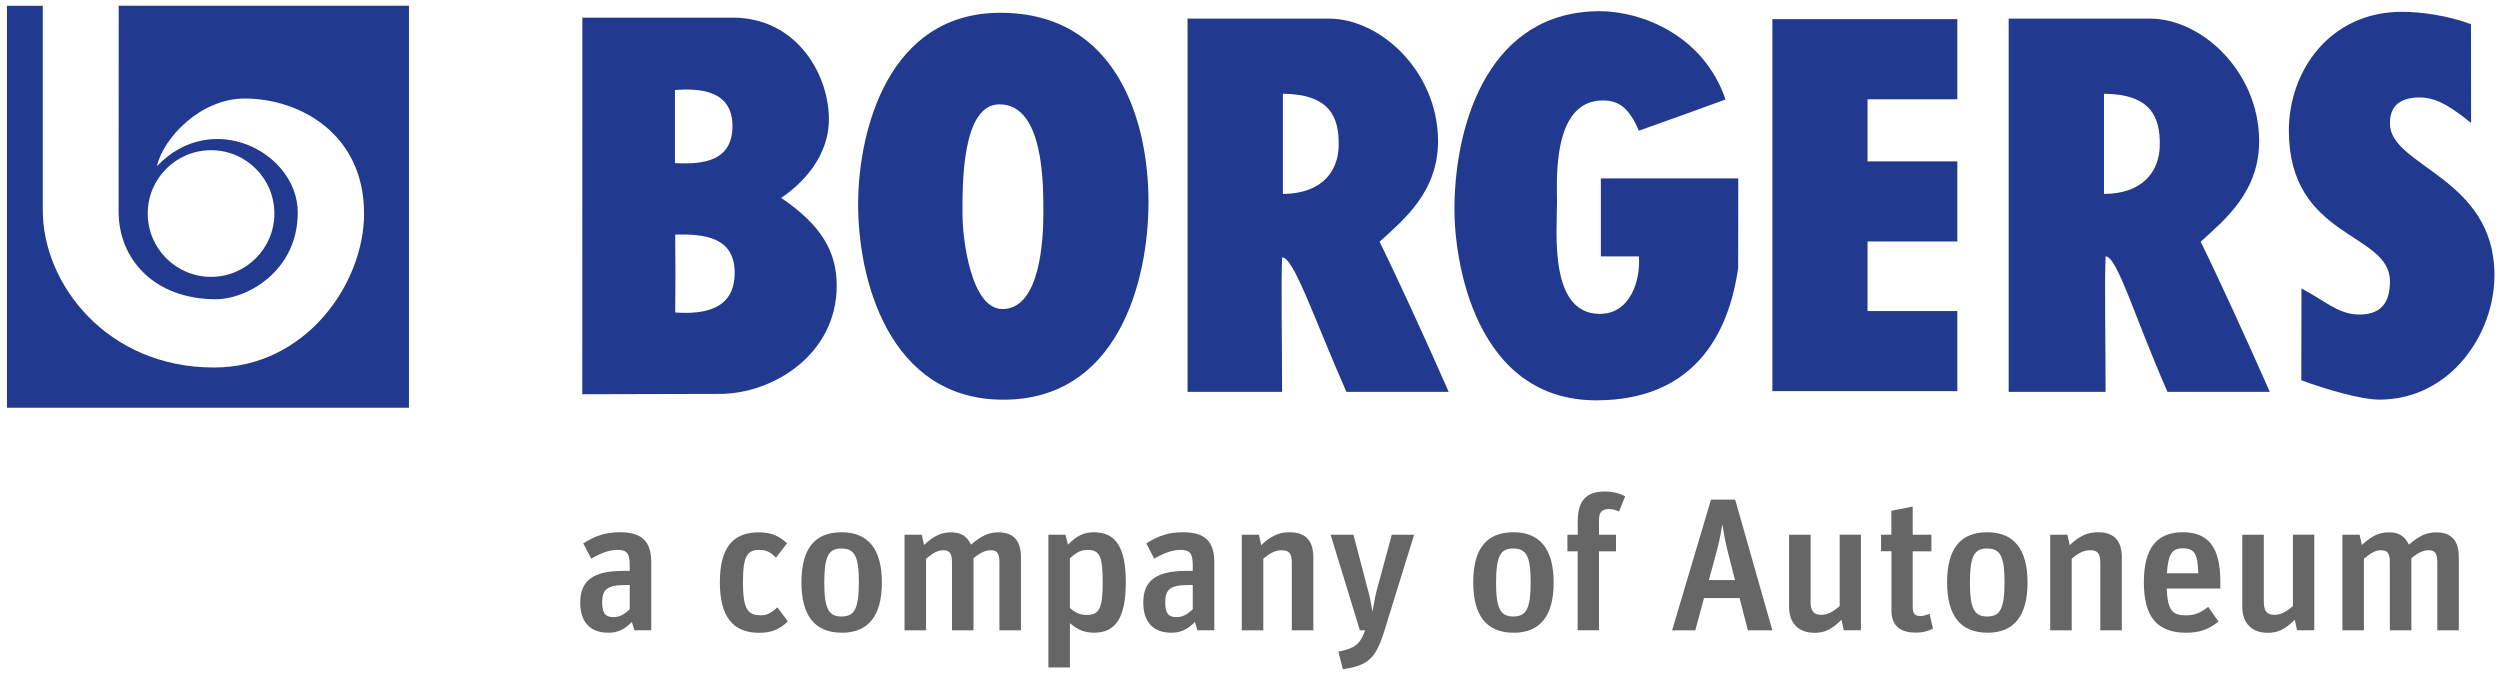
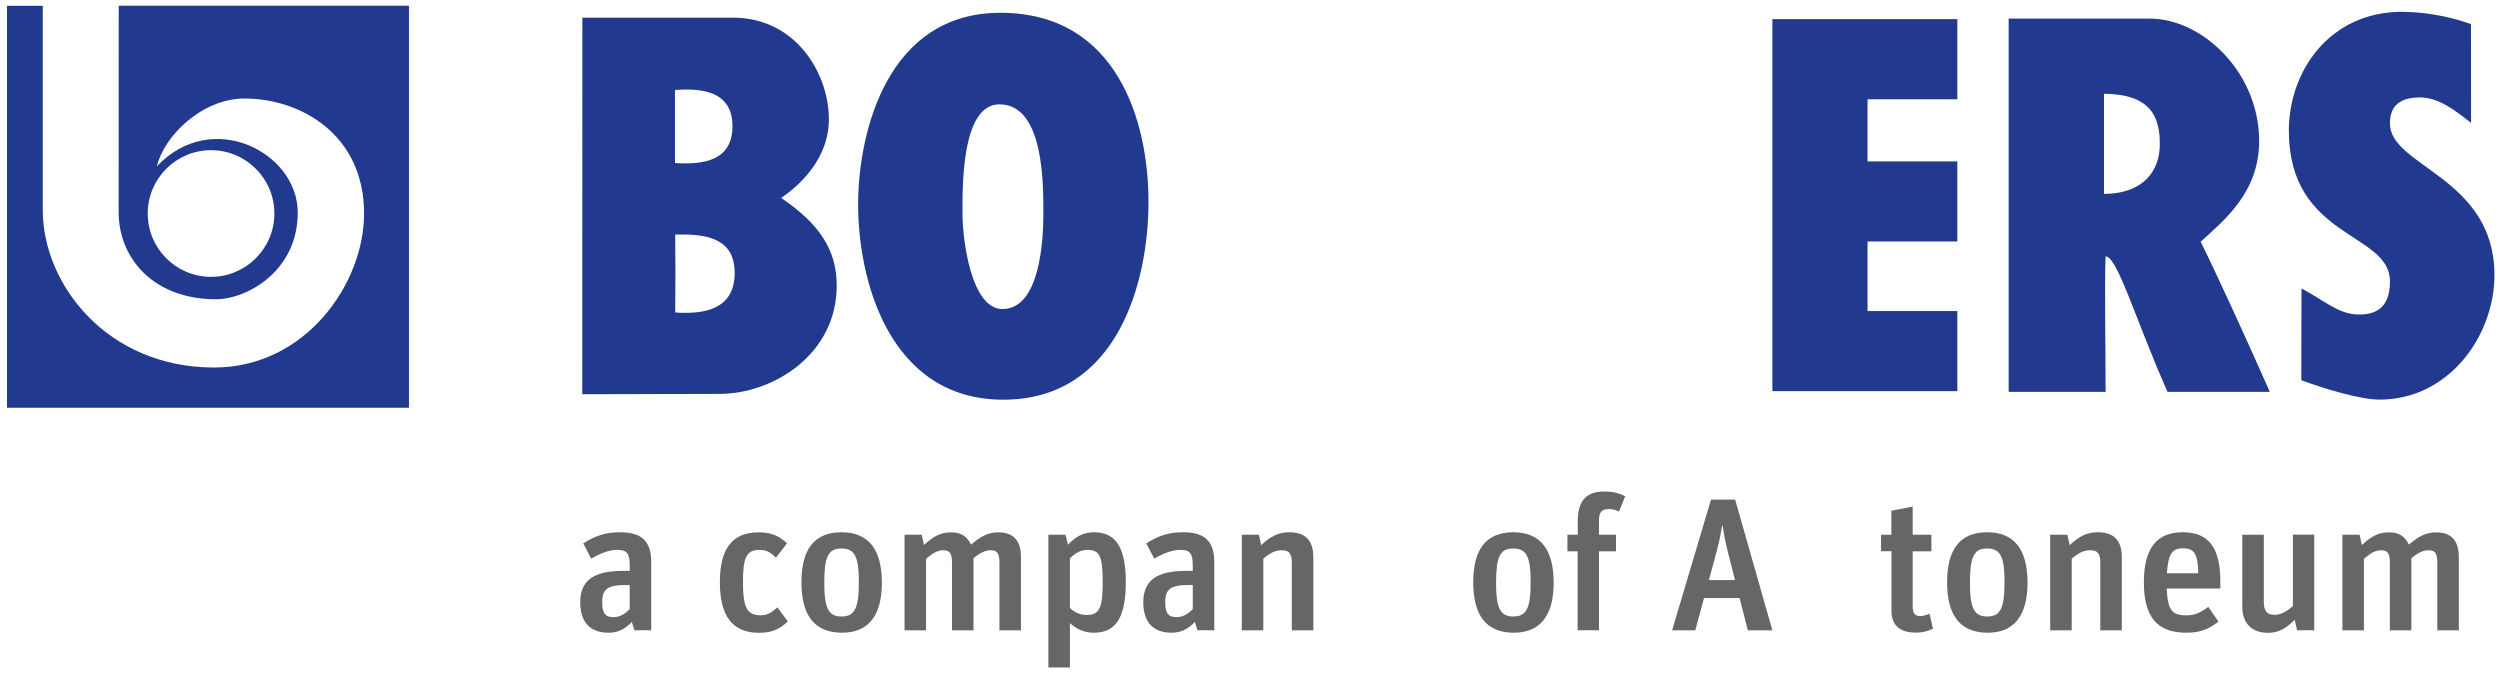
<svg xmlns="http://www.w3.org/2000/svg" version="1.1" id="Ebene_1" x="0px" y="0px" viewBox="0 0 283.46 76.54" style="enable-background:new 0 0 283.46 76.54;" xml:space="preserve">
  <style type="text/css">
	.st0{fill:#213A8F;}
	.st1{fill:#666666;}
</style>
  <g>
    <g>
-       <path class="st0" d="M181.45,1.27c4.56,0.02,11.66,2.61,14.2,10.01c-4.86,1.77-4.86,1.77-9.83,3.54c-1.1-2.54-2.21-3.43-4.09-3.43    c-5.78,0-5.19,9.16-5.19,11.49c0,3.39-0.94,12.71,4.86,12.71c3.54,0,4.64-3.98,4.42-6.52c-2.1,0-2.1,0-4.31,0v-8.84h15.58    l-0.01,10.15c-1.1,7.75-5.18,14.99-16.05,15.01c-13.77,0.03-16.22-15.81-16.12-22.06C165.04,13.6,169.02,1.23,181.45,1.27    L181.45,1.27z" />
      <polygon class="st0" points="200.96,2.17 221.93,2.17 221.93,11.26 211.75,11.26 211.75,18.3 221.93,18.3 221.93,27.38     211.75,27.38 211.75,35.27 221.93,35.27 221.93,44.35 200.96,44.35 200.96,2.17   " />
      <path class="st0" d="M272.34,1.34c2.12,0,5.14,0.4,7.83,1.4l0.01,11.2c-1.87-1.48-3.69-2.89-5.81-2.89s-3.41,0.85-3.39,2.97    c0.03,4.89,11.83,6.06,11.85,17.15c0.02,6.79-5.08,14.14-13.04,14.14c-2.12,0-6.16-1.19-8.86-2.2l0.02-10.4    c2.54,1.33,4.09,2.82,6.21,2.94c2.75,0.15,3.85-1.28,3.82-3.82c-0.07-5.53-11.46-4.76-11.46-17.02    C259.52,8.03,264.17,1.34,272.34,1.34L272.34,1.34z" />
      <path class="st0" d="M13.46,0.65l-0.01,23.32c-0.02,5.43,4.07,9.96,11.03,9.96c3.54,0,9.28-3.2,9.28-9.83    c0-6.81-9.72-11.86-15.97-5.25c0.77-3.32,5.03-7.68,9.95-7.68c6.26,0,13.54,4.02,13.54,13.04c0,7.96-6.63,17.46-17.02,17.46    c-12.16,0-19.45-9.5-19.41-17.91V0.66H0.79v45.57h45.58V0.65H13.46z M23.93,17.03c3.97,0,7.18,3.22,7.18,7.18    s-3.22,7.18-7.18,7.18c-3.97,0-7.18-3.22-7.18-7.18S19.96,17.03,23.93,17.03z" />
      <path class="st0" d="M88.57,22.44c2.26-1.52,5.53-4.64,5.41-9.17C93.86,8.18,90.15,1.87,82.83,2h-16.8l-0.01,42.7l15.59-0.04    c5.97,0,13.26-4.42,13.26-12.27C94.87,28.41,92.99,25.43,88.57,22.44z M76.53,10.2c2.71-0.19,6.52-0.03,6.52,4.09    c0,3.95-3.26,4.39-6.52,4.2C76.53,14.15,76.53,14.04,76.53,10.2z M76.56,35.43c0.03-4.14,0.03-4.2,0-8.84    c3.34-0.06,6.77,0.28,6.74,4.41C83.27,35.15,79.73,35.65,76.56,35.43z" />
      <path class="st0" d="M113.43,1.45c-12.82,0-16.03,13.48-16.13,21.33c-0.11,8.73,3.42,22.54,16.46,22.54    c12.94,0,16.46-13.31,16.46-22.43C130.23,13.82,126.69,1.45,113.43,1.45z M118.3,24.21c0,2.86-0.33,10.83-4.64,10.83    c-3.54,0-4.53-7.84-4.53-10.83c0-3.09-0.12-12.38,4.19-12.38C118.41,11.83,118.3,21.03,118.3,24.21z" />
-       <path class="st0" d="M156.42,27.41c2.65-2.43,6.72-5.64,6.63-11.6c-0.11-7.74-6.52-13.7-12.38-13.7h-16.02v42.32h10.72    c0-6.19-0.13-11.68,0-15.25c1.33,0,3.6,6.87,7.29,15.25h11.6C161.84,38.91,158.08,30.73,156.42,27.41z M151.78,16.64    c-0.07,2.44-1.55,5.3-6.32,5.35V10.63C150.68,10.68,151.89,13.16,151.78,16.64z" />
      <path class="st0" d="M249.52,27.41c2.65-2.43,6.72-5.64,6.63-11.6c-0.11-7.74-6.52-13.7-12.38-13.7h-16.02v42.32h10.99    c0-6.19-0.13-11.79,0-15.36c1.33,0,3.32,6.98,7.02,15.36h11.6C254.93,38.91,251.18,30.73,249.52,27.41z M244.88,16.64    c-0.08,2.44-1.55,5.3-6.32,5.35V10.63C243.78,10.68,244.99,13.16,244.88,16.64z" />
    </g>
    <g>
      <path class="st1" d="M71.64,70.52c-0.84,0.86-1.61,1.22-2.66,1.22c-2.06,0-3.19-1.2-3.19-3.43c0-2.48,1.48-3.58,4.84-3.58h0.77    v-0.62c0-1.35-0.32-1.76-1.35-1.76c-0.92,0-1.76,0.28-3.02,0.99l-0.9-1.73c1.46-0.92,2.61-1.26,4.18-1.26    c2.46,0,3.53,1.03,3.53,3.38v7.73h-1.91L71.64,70.52z M71.02,66.33c-2.14,0-2.74,0.45-2.74,1.97c0,1.22,0.34,1.67,1.26,1.67    c0.69,0,1.2-0.26,1.86-0.9v-2.74H71.02z" />
      <path class="st1" d="M89.33,70.46c-0.96,0.92-1.88,1.29-3.26,1.29c-3,0-4.45-1.88-4.45-5.72c0-3.85,1.41-5.67,4.41-5.67    c1.35,0,2.23,0.34,3.21,1.24l-1.26,1.63c-0.66-0.66-1.11-0.88-1.88-0.88c-1.43,0-1.86,0.81-1.86,3.6c0,2.96,0.45,3.81,1.99,3.81    c0.73,0,1.13-0.19,1.91-0.9L89.33,70.46z" />
      <path class="st1" d="M99.99,66.07c0,3.75-1.54,5.67-4.52,5.67c-3.08,0-4.6-1.91-4.6-5.72c0-3.79,1.5-5.67,4.54-5.67    C98.45,60.35,99.99,62.26,99.99,66.07z M93.46,66.05c0,2.91,0.47,3.85,1.95,3.85c1.5,0,1.97-0.92,1.97-3.9    c0-2.91-0.47-3.81-1.99-3.81C93.93,62.19,93.46,63.11,93.46,66.05z" />
      <path class="st1" d="M102.56,60.63h1.95l0.26,1.16c1.13-1.05,1.97-1.43,3.06-1.43c1.13,0,1.8,0.43,2.27,1.39    c1.18-1.01,2.01-1.39,3.11-1.39c1.69,0,2.55,0.94,2.55,2.78v8.33h-2.44v-7.69c0-1.05-0.26-1.39-0.99-1.39    c-0.6,0-1.2,0.28-1.95,0.9v8.18h-2.44v-7.69c0-1.03-0.26-1.39-0.99-1.39c-0.6,0-1.11,0.26-1.95,0.96v8.12h-2.44V60.63z" />
      <path class="st1" d="M118.86,60.63h1.95l0.28,1.13c0.96-1.01,1.82-1.41,2.96-1.41c2.48,0,3.6,1.76,3.6,5.65    c0,3.98-1.11,5.74-3.6,5.74c-1.05,0-1.91-0.34-2.74-1.09v5.03h-2.44V60.63z M121.3,68.92c0.6,0.56,1.2,0.81,1.91,0.81    c1.43,0,1.82-0.77,1.82-3.7c0-2.93-0.34-3.68-1.69-3.68c-0.75,0-1.26,0.24-2.03,0.96V68.92z" />
      <path class="st1" d="M135.48,70.52c-0.84,0.86-1.61,1.22-2.66,1.22c-2.06,0-3.19-1.2-3.19-3.43c0-2.48,1.48-3.58,4.84-3.58h0.77    v-0.62c0-1.35-0.32-1.76-1.35-1.76c-0.92,0-1.76,0.28-3.02,0.99l-0.9-1.73c1.46-0.92,2.61-1.26,4.18-1.26    c2.46,0,3.53,1.03,3.53,3.38v7.73h-1.91L135.48,70.52z M134.86,66.33c-2.14,0-2.74,0.45-2.74,1.97c0,1.22,0.34,1.67,1.26,1.67    c0.69,0,1.2-0.26,1.86-0.9v-2.74H134.86z" />
      <path class="st1" d="M140.79,60.63h1.95l0.26,1.18c1.11-1.05,2.01-1.46,3.21-1.46c1.8,0,2.7,0.94,2.7,2.83v8.29h-2.44V63.8    c0-1.03-0.3-1.41-1.13-1.41c-0.71,0-1.31,0.28-2.1,0.96v8.12h-2.44V60.63z" />
-       <path class="st1" d="M151.75,73.89c1.88-0.39,2.44-0.81,3.04-2.42h-0.6l-3.32-10.84h2.59l1.56,5.95c0.28,1.03,0.43,1.71,0.58,2.74    h0.02c0.24-1.37,0.34-1.91,0.58-2.76l1.61-5.93h2.53l-3.43,11.07c-0.96,3-1.8,3.75-4.65,4.18L151.75,73.89z" />
      <path class="st1" d="M176.16,66.07c0,3.75-1.54,5.67-4.52,5.67c-3.08,0-4.6-1.91-4.6-5.72c0-3.79,1.5-5.67,4.54-5.67    S176.16,62.26,176.16,66.07z M169.63,66.05c0,2.91,0.47,3.85,1.95,3.85c1.5,0,1.97-0.92,1.97-3.9c0-2.91-0.47-3.81-1.99-3.81    C170.1,62.19,169.63,63.11,169.63,66.05z" />
      <path class="st1" d="M177.73,60.63h1.16v-1.5c0-2.33,0.94-3.4,3.02-3.4c0.92,0,1.65,0.17,2.36,0.54L183.57,58    c-0.41-0.19-0.73-0.28-1.18-0.28c-0.77,0-1.09,0.36-1.09,1.26v1.65h1.93v1.88h-1.93v8.95h-2.42v-8.95h-1.16V60.63z" />
      <path class="st1" d="M194,56.65h2.74l4.22,14.82h-2.78l-0.94-3.66h-4.03l-0.99,3.66h-2.63L194,56.65z M195.26,59.56    c-0.19,1.29-0.39,2.12-0.81,3.68l-0.69,2.53h2.96l-0.64-2.53c-0.41-1.56-0.56-2.33-0.77-3.68H195.26z" />
-       <path class="st1" d="M208.8,70.27c-1.13,1.11-1.91,1.48-3.06,1.48c-1.82,0-2.89-1.09-2.89-2.96v-8.16h2.44v7.58    c0,1.05,0.34,1.5,1.2,1.5c0.69,0,1.26-0.28,2.1-0.99v-8.1H211v10.84h-1.95L208.8,70.27z" />
      <path class="st1" d="M213.27,60.63h1.18v-2.72l2.42-0.47v3.19h2.12v1.88h-2.12v6.27c0,0.77,0.24,1.07,0.84,1.07    c0.32,0,0.47-0.04,1.07-0.26l0.39,1.69c-0.66,0.32-1.2,0.45-1.93,0.45c-1.86,0-2.78-0.84-2.78-2.51v-6.72h-1.18V60.63z" />
      <path class="st1" d="M229.89,66.07c0,3.75-1.54,5.67-4.52,5.67c-3.08,0-4.6-1.91-4.6-5.72c0-3.79,1.5-5.67,4.54-5.67    C228.35,60.35,229.89,62.26,229.89,66.07z M223.36,66.05c0,2.91,0.47,3.85,1.95,3.85c1.5,0,1.97-0.92,1.97-3.9    c0-2.91-0.47-3.81-1.99-3.81C223.83,62.19,223.36,63.11,223.36,66.05z" />
      <path class="st1" d="M232.46,60.63h1.95l0.26,1.18c1.11-1.05,2.01-1.46,3.21-1.46c1.8,0,2.7,0.94,2.7,2.83v8.29h-2.44V63.8    c0-1.03-0.3-1.41-1.14-1.41c-0.71,0-1.31,0.28-2.1,0.96v8.12h-2.44V60.63z" />
      <path class="st1" d="M251.54,70.48c-1.13,0.9-2.16,1.26-3.66,1.26c-3.3,0-4.8-1.8-4.8-5.72c0-3.83,1.43-5.67,4.41-5.67    c2.93,0,4.26,1.73,4.26,5.59v0.79h-6.08c0.11,2.4,0.58,3.04,2.18,3.04c0.94,0,1.52-0.21,2.53-0.96L251.54,70.48z M249.25,65    c-0.06-2.21-0.43-2.83-1.76-2.83c-1.22,0-1.65,0.66-1.8,2.83H249.25z" />
      <path class="st1" d="M260.19,70.27c-1.13,1.11-1.91,1.48-3.06,1.48c-1.82,0-2.89-1.09-2.89-2.96v-8.16h2.44v7.58    c0,1.05,0.34,1.5,1.2,1.5c0.68,0,1.26-0.28,2.1-0.99v-8.1h2.42v10.84h-1.95L260.19,70.27z" />
      <path class="st1" d="M265.59,60.63h1.95l0.26,1.16c1.14-1.05,1.97-1.43,3.06-1.43c1.14,0,1.8,0.43,2.27,1.39    c1.18-1.01,2.01-1.39,3.11-1.39c1.69,0,2.55,0.94,2.55,2.78v8.33h-2.44v-7.69c0-1.05-0.26-1.39-0.99-1.39    c-0.6,0-1.2,0.28-1.95,0.9v8.18h-2.44v-7.69c0-1.03-0.26-1.39-0.99-1.39c-0.6,0-1.11,0.26-1.95,0.96v8.12h-2.44V60.63z" />
    </g>
  </g>
</svg>